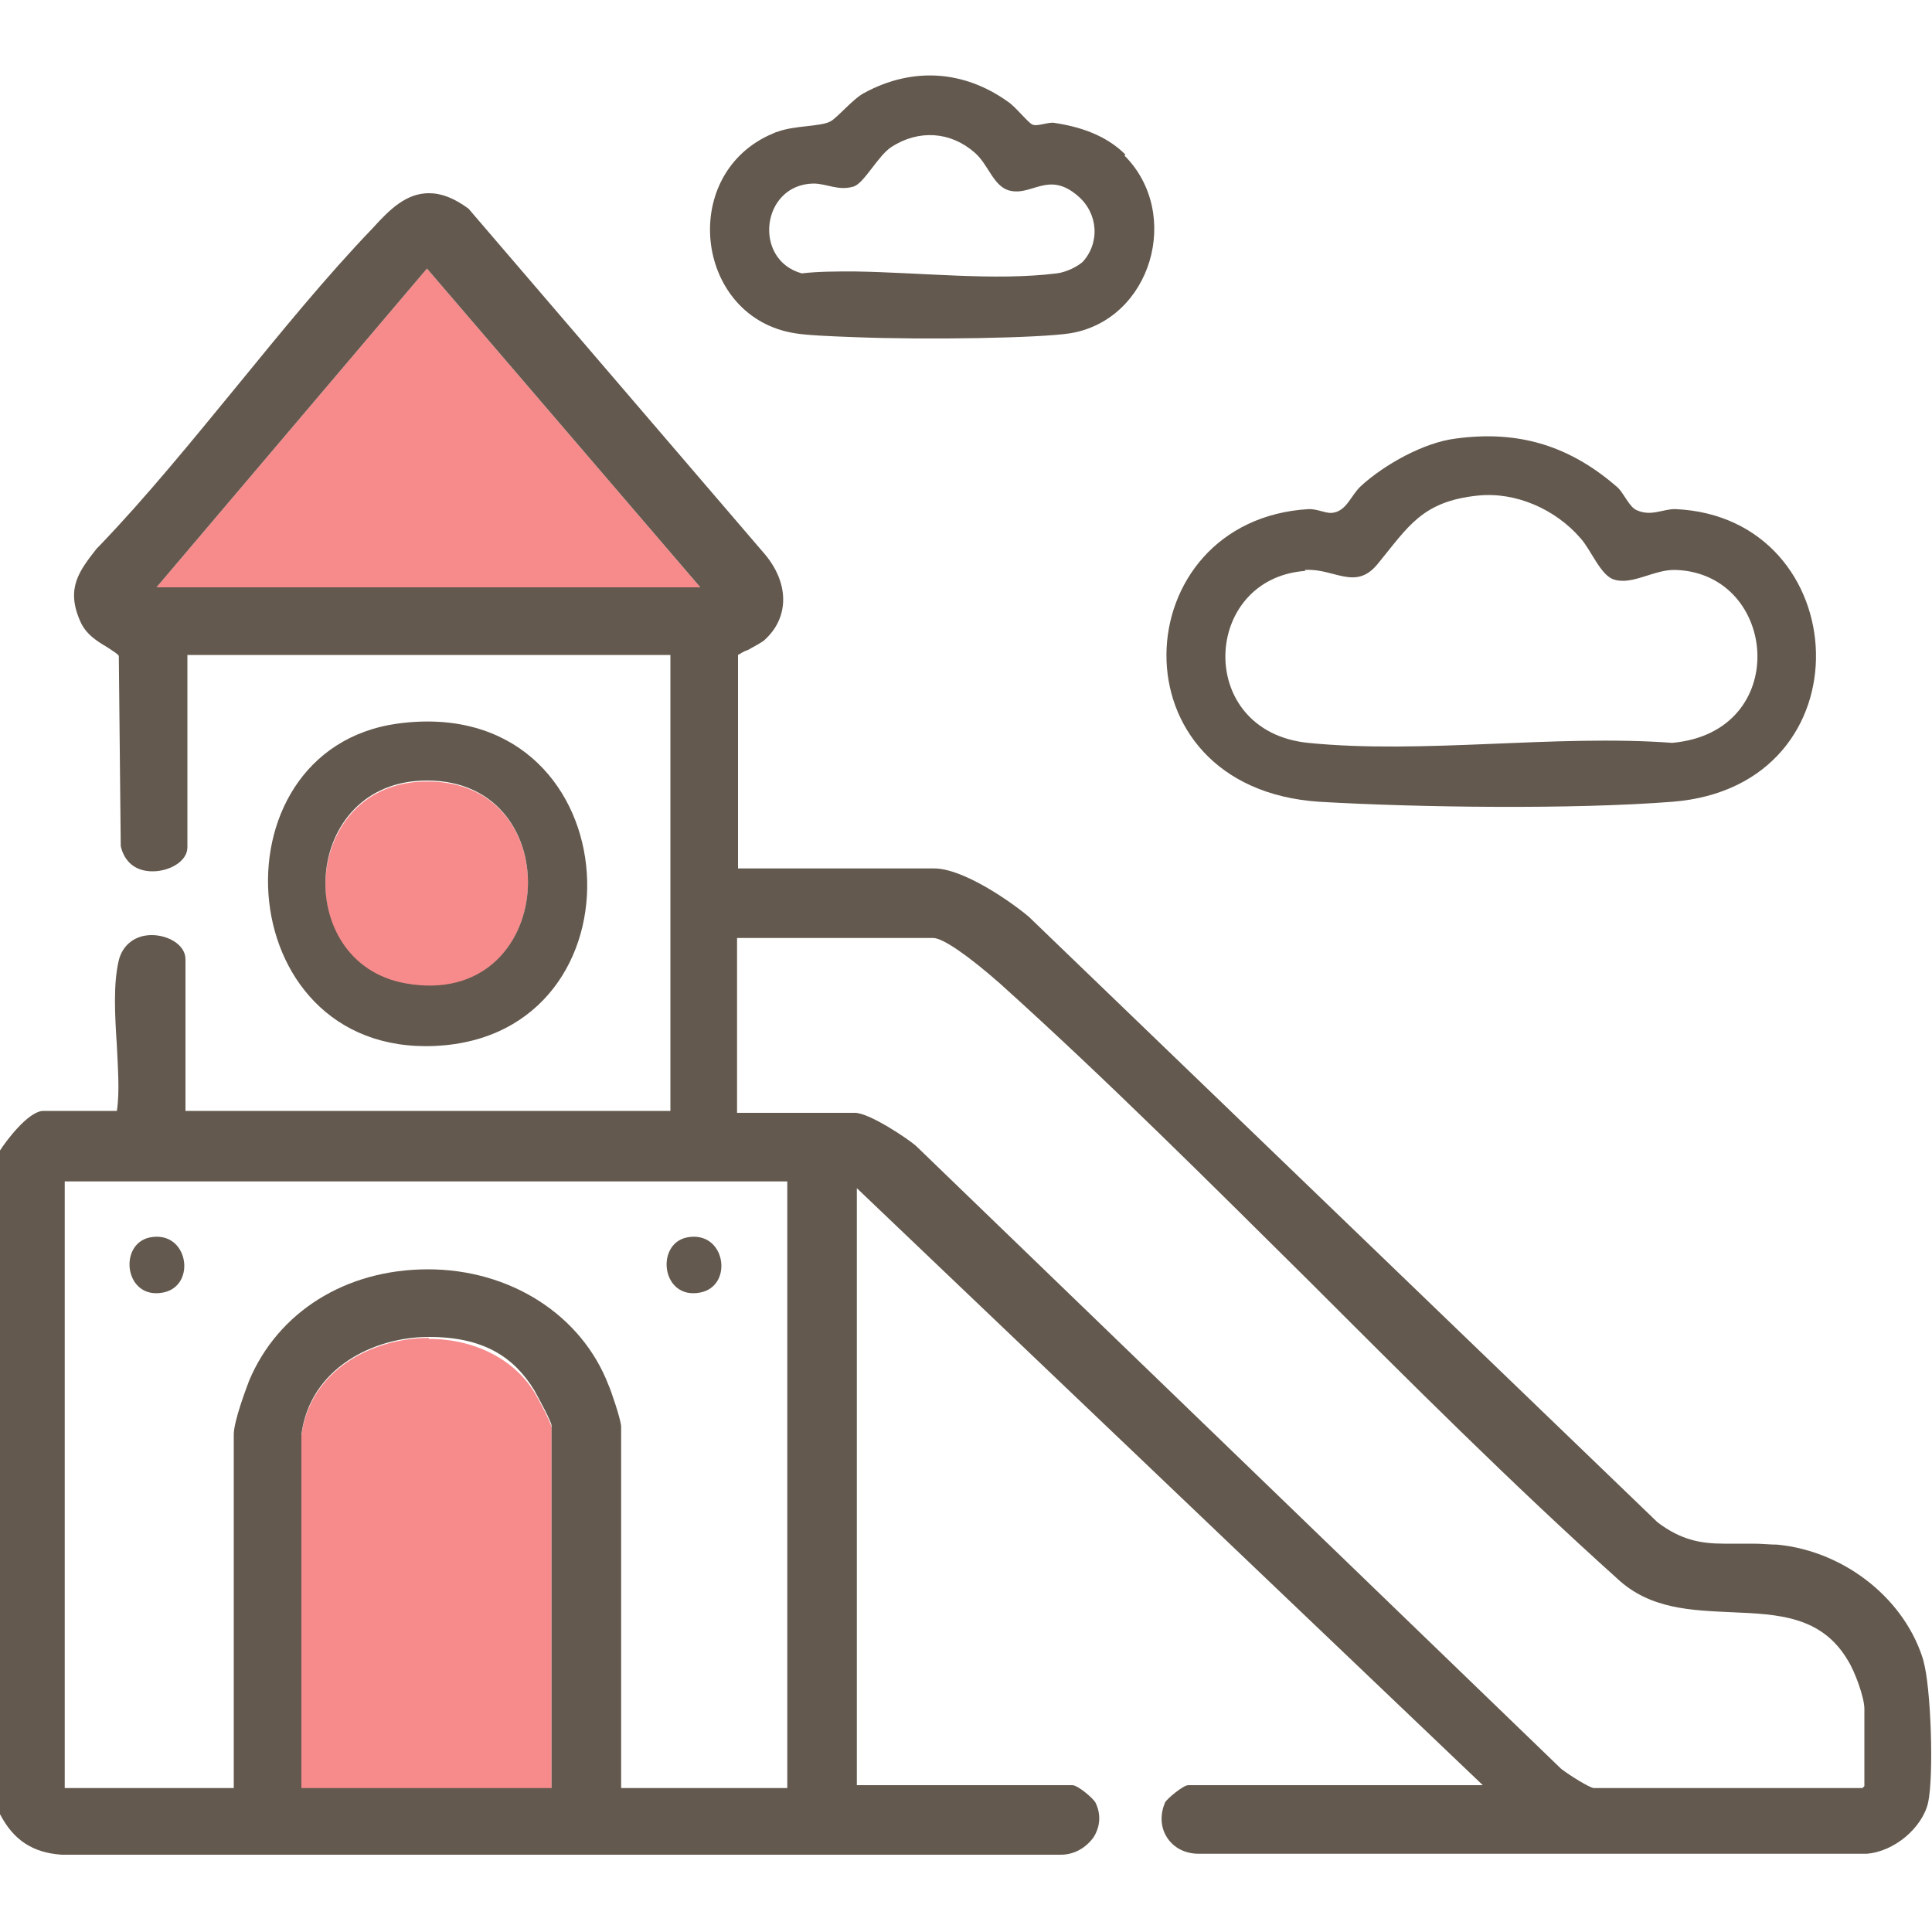
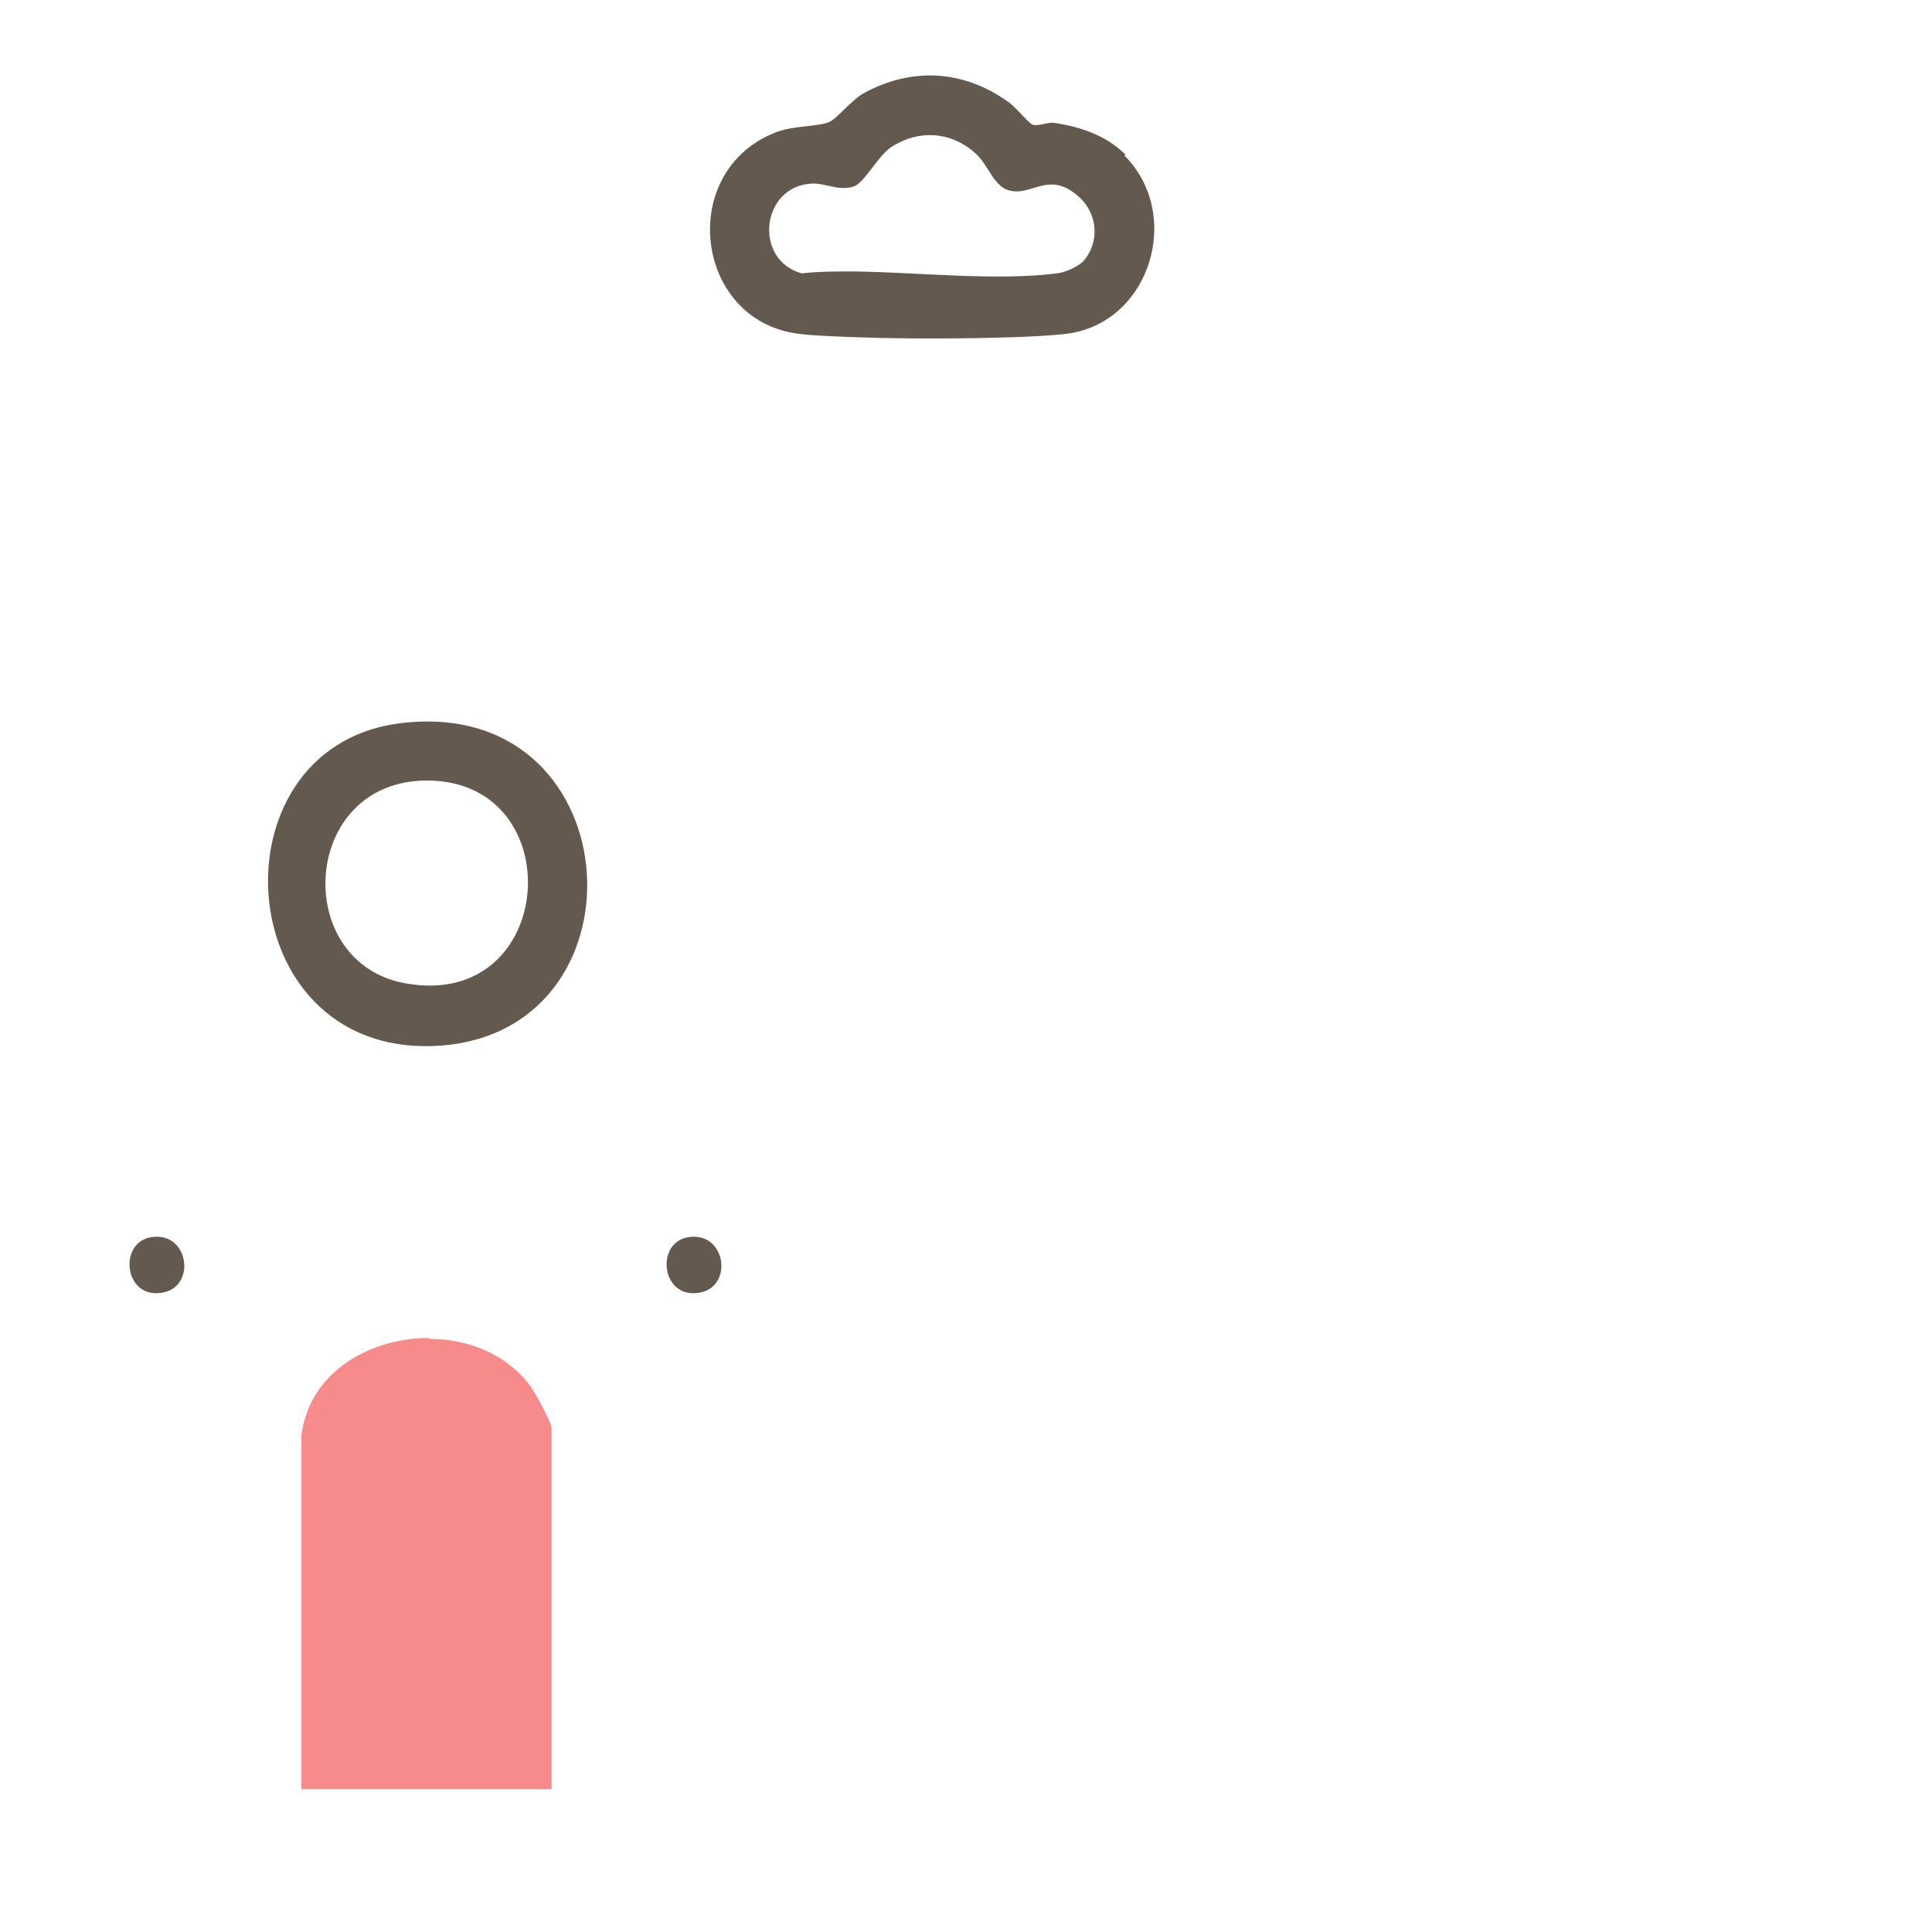
<svg xmlns="http://www.w3.org/2000/svg" id="_レイヤー_2" data-name="レイヤー_2" version="1.1" viewBox="0 0 200 200">
  <defs>
    <style>
      .st0 {
        fill: #63594e;
      }

      .st1 {
        fill: #f78b8b;
      }
    </style>
  </defs>
-   <path class="st1" d="M42,101.9c15.7,2.7,17.2-21.1,2.2-21-13.1,0-14.1,19-2.2,21Z" />
-   <polygon class="st1" points="44.2 27.8 16.2 60.8 72.5 60.8 44.2 27.8" />
  <path class="st1" d="M44.4,138.5c-5.7,0-12.3,3.2-13.2,10.1v36.6h25.9v-37.4c0-.4-1.3-2.9-1.8-3.7-2.1-3.4-6.2-5.5-10.9-5.5Z" />
-   <path class="st0" d="M199.2,172.2c-1.8-6.5-8.1-11.6-15.2-12.3-.8,0-1.6-.1-2.5-.1s-1.1,0-1.6,0c-.5,0-1,0-1.4,0-2.5,0-4.5-.4-6.9-2.2l-65.1-62.7c-1.9-1.6-6.8-5-9.8-5h-20.3v-22.1c.2-.1.6-.4,1-.5.7-.4,1.5-.8,1.8-1.1,2.5-2.3,2.5-5.8,0-8.8l-30.7-35.8h0c-1.5-1.1-2.8-1.6-4.1-1.6-2.3,0-4,1.6-5.8,3.6-4.9,5.1-9.6,10.9-14.1,16.4-4.6,5.6-9.3,11.4-14.3,16.6l-.2.2c-1.8,2.3-3.2,4.1-1.7,7.5.6,1.4,1.8,2.1,2.8,2.7.6.4,1.1.7,1.2.9l.2,19.7h0c.4,1.7,1.6,2.6,3.3,2.6,1.7,0,3.6-1,3.6-2.5v-19.9h50v47.2H19.2v-15.7c0-1.5-1.8-2.5-3.5-2.5s-3,1-3.4,2.6c-.6,2.5-.4,5.8-.2,8.9.1,2.3.3,4.7,0,6.7h-7.6c-1.6,0-4,3.3-4.5,4.1H0v68.7h0c1.4,2.7,3.4,4,6.4,4.2h82s21,0,21,0c.1,0,.2,0,.4,0,1.4,0,2.6-.7,3.4-1.8.7-1.1.8-2.4.2-3.6-.2-.4-1.8-1.8-2.4-1.8h-22.3v-61.8l64.8,61.8h-30.5c-.5,0-2.2,1.4-2.4,1.8-.5,1.2-.5,2.5.2,3.6.7,1.1,1.9,1.7,3.3,1.7s69.1,0,69.1,0c2.9-.2,5.8-2.7,6.4-5.3.6-2.8.3-12-.5-14.7ZM16.2,60.8l28-33,28.3,33H16.2ZM57.1,185.1h-25.9v-36.6c.9-6.9,7.5-10.1,13.2-10.1s8.8,2.1,10.9,5.5c.5.9,1.8,3.3,1.8,3.7v37.4ZM81.6,185.1h-17.3v-37.4c0-.7-1.1-3.9-1.3-4.3-2.8-7.3-10.2-12-18.7-12s-15.5,4.4-18.5,11.5c-.3.8-1.6,4.2-1.6,5.6v36.6H6.7v-62.8h74.8v62.8ZM193.1,184.8c0,0-.2.2-.3.3h-27.8c-.4,0-2.5-1.3-3.4-2l-66.8-64.5c-.8-.7-4.8-3.4-6.3-3.4h-12.2v-18.1h20.3c1,0,3.6,1.8,6.9,4.7,11,9.9,21.7,20.6,32.1,30.9,10.3,10.3,20.9,20.9,31.8,30.7,3.4,3.2,7.7,3.3,11.9,3.5,4.8.2,9.3.4,12,5,.7,1.1,1.7,3.8,1.7,5v8Z" />
  <path class="st0" d="M46.1,108.2c21.5-2.1,19-36.5-4.9-33.3-19.8,2.7-17.4,35.4,4.9,33.3ZM44.2,80.8c15,0,13.5,23.8-2.2,21-11.9-2.1-10.9-21,2.2-21Z" />
  <path class="st0" d="M15.5,128.1c-3.3.7-2.6,6.5,1.4,5.7,3.5-.7,2.6-6.5-1.4-5.7Z" />
  <path class="st0" d="M71.1,128.1c-3.3.7-2.6,6.5,1.4,5.7,3.5-.7,2.6-6.5-1.4-5.7Z" />
-   <path class="st0" d="M136.6,83c10.3.6,26.3.8,36.5,0,20.6-1.6,19-29.5.3-30.3-1.3,0-2.5.8-4,.1-.7-.3-1.3-1.7-1.9-2.3-4.9-4.3-10.2-6-16.8-5.1-3.3.4-7.4,2.7-9.8,4.9-1.1,1-1.5,2.7-3.1,2.8-.7,0-1.4-.4-2.3-.4-19.1,1.1-20.6,28.9,1.1,30.3ZM135.1,59c3-.2,5.2,2.2,7.5-.6,3.2-3.9,4.6-6.5,10.4-7.1,3.9-.4,8,1.4,10.6,4.4,1.1,1.2,2.1,3.9,3.5,4.3,1.9.6,4.2-1.1,6.4-1,10.6.4,12,16.8-.4,17.9-12.1-.9-25.8,1.2-37.7,0-11.7-1.2-11-17-.3-17.8Z" />
  <path class="st0" d="M116.5,16c-2-2-4.7-2.9-7.5-3.3-.7,0-1.7.4-2.1.2-.4-.1-1.8-1.9-2.6-2.4-4.5-3.2-9.8-3.6-14.8-.9-1.2.6-2.9,2.7-3.6,3-1,.5-3.6.4-5.3,1-.4.1-.7.3-1,.4-9.4,4.4-7.5,18.9,2.7,20.5,1.2.2,3.4.3,6.1.4,7.6.3,19.2.1,22.4-.4,8.4-1.4,11.6-12.4,5.6-18.4ZM112.2,27c-.6.6-1.9,1.2-2.8,1.3-6.4.8-14-.1-21-.2-1.9,0-3.7,0-5.4.2-5.1-1.4-4.2-9.2,1.2-9.3,1.4,0,2.6.8,4.2.3,0,0,0,0,0,0,1.1-.4,2.5-3.2,3.9-4.1,2.8-1.8,6.1-1.6,8.6.6,1.4,1.2,1.9,3.4,3.5,3.9,2.4.7,4.1-2.1,7.2.6,2.1,1.8,2.3,4.9.4,6.9Z" />
</svg>